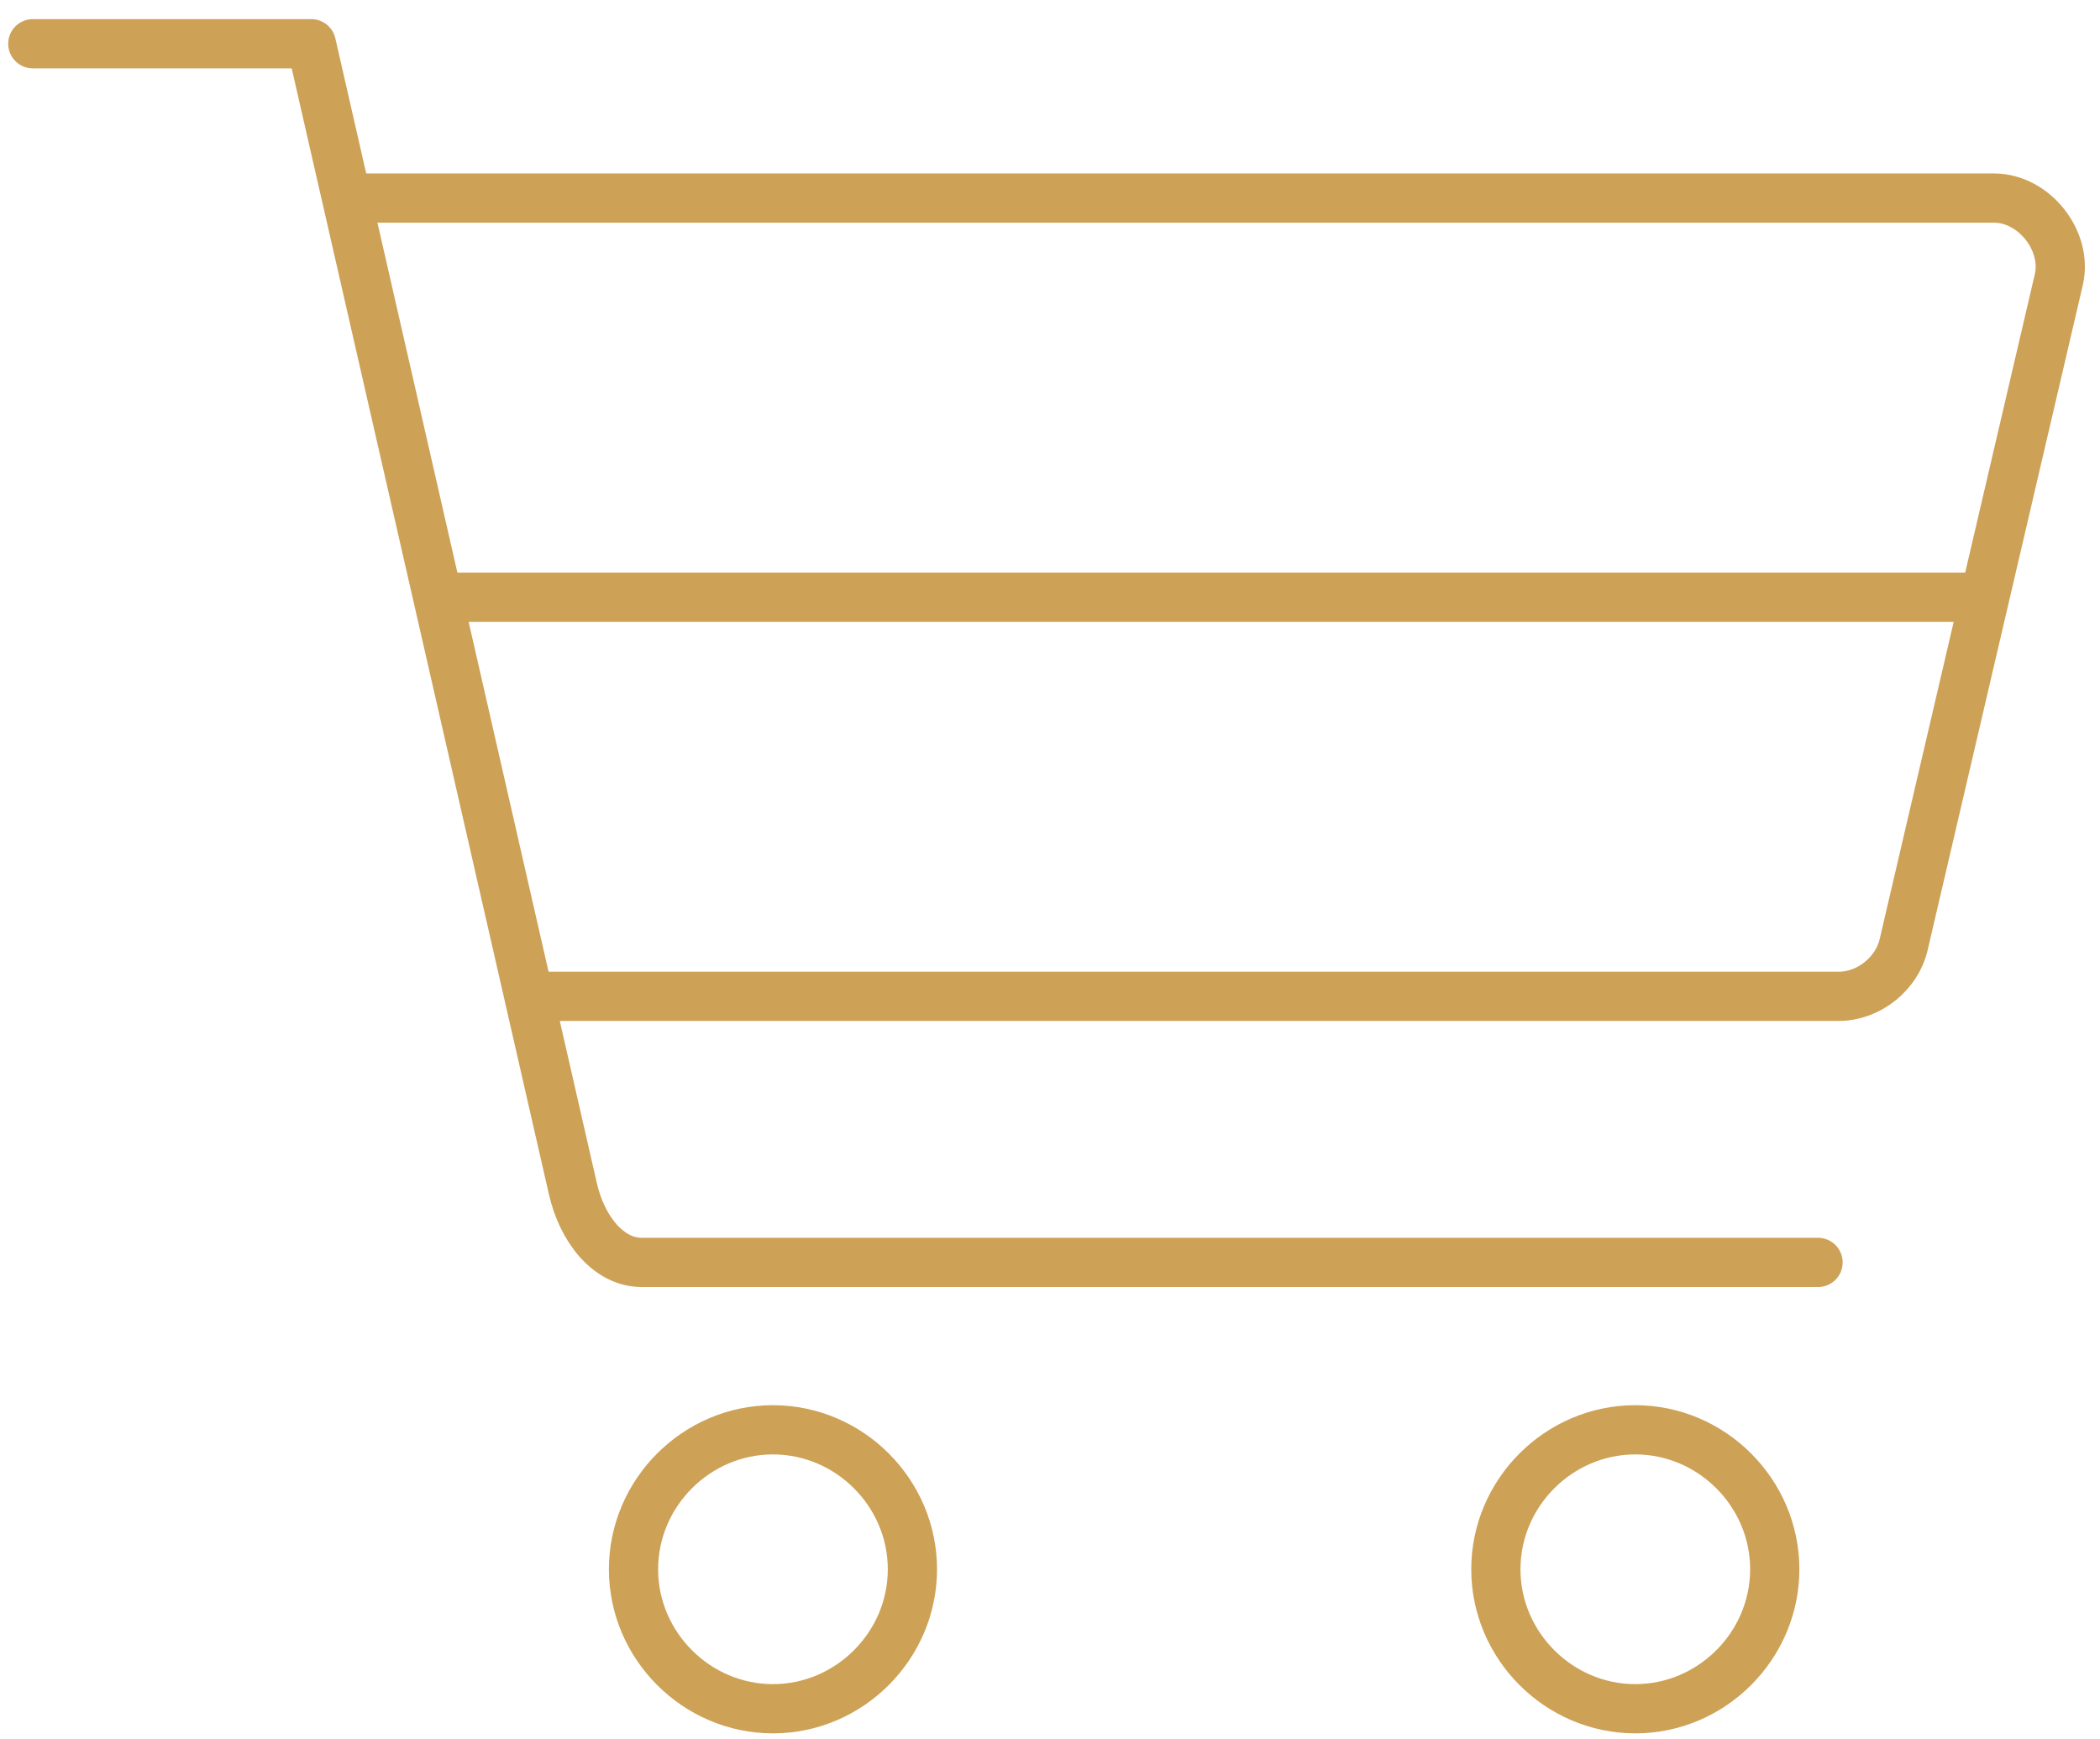
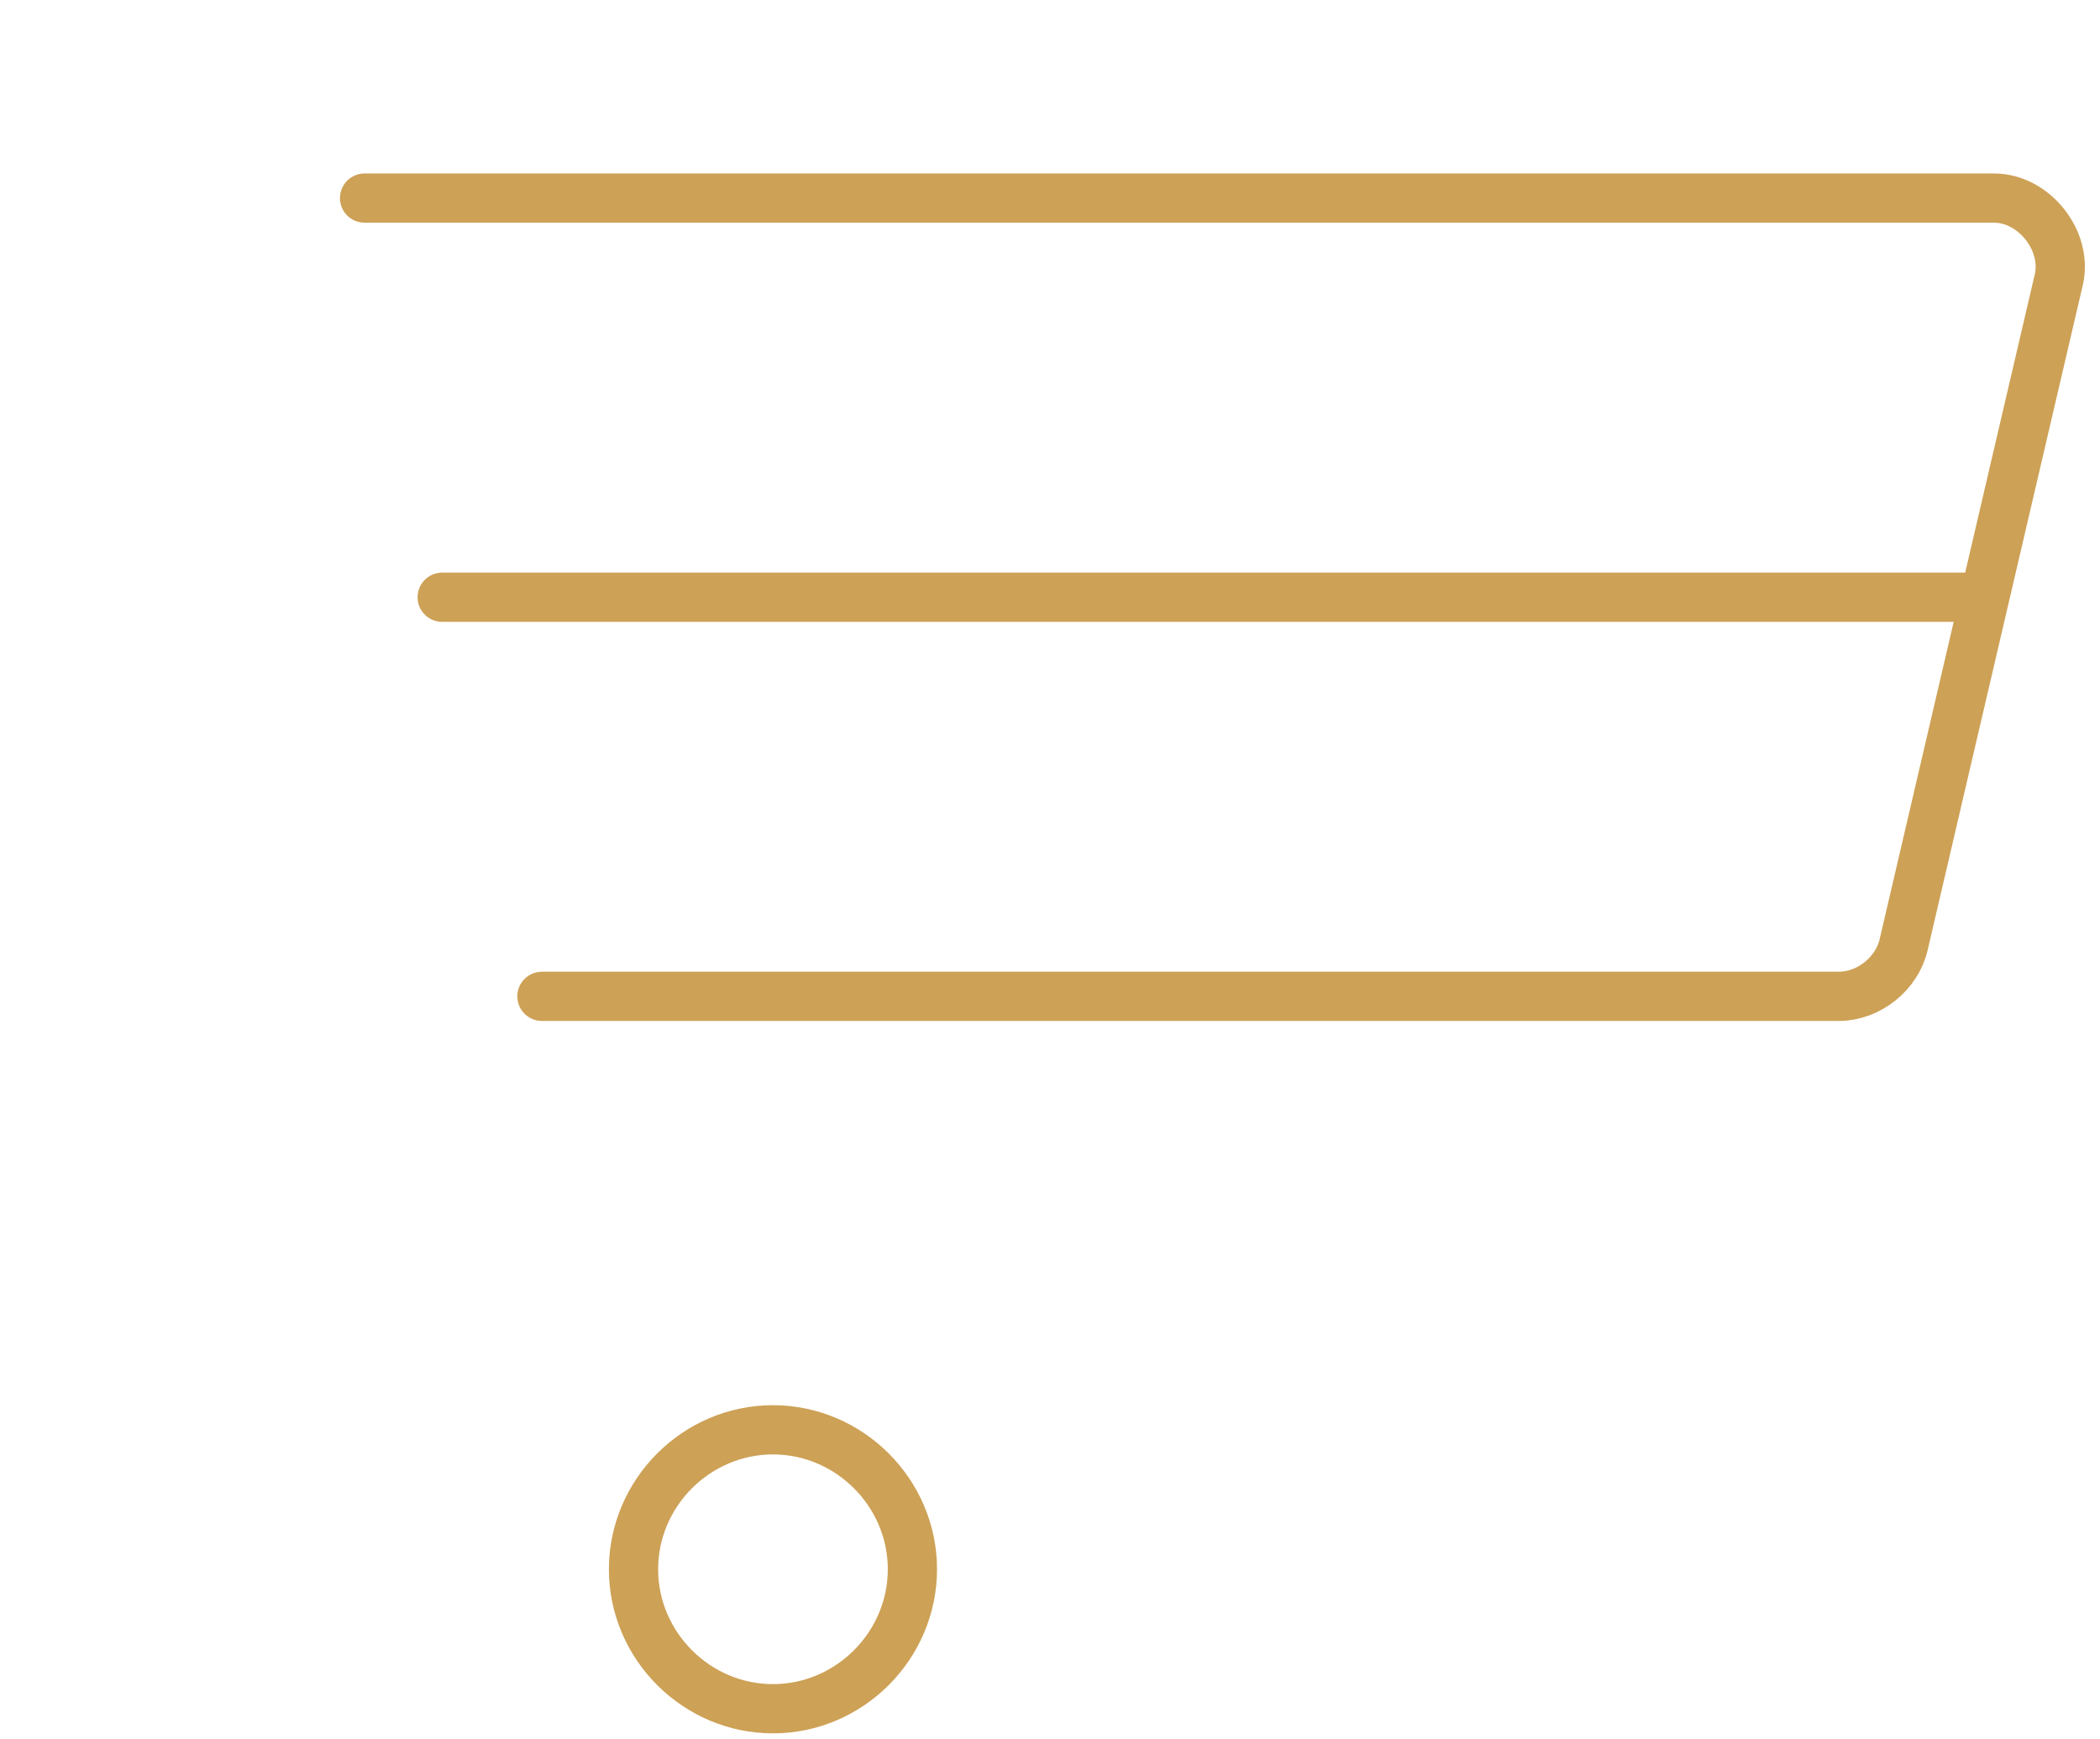
<svg xmlns="http://www.w3.org/2000/svg" width="64" height="53" viewBox="0 0 64 53" fill="none">
-   <path d="M1 1.333H9.488L17.456 36.209C17.732 37.447 18.543 38.477 19.568 38.469H55.407" stroke="#CDA156" stroke-width="1.5" stroke-linecap="round" stroke-linejoin="round" />
  <path d="M16.516 30.361H56.054C56.962 30.354 57.819 29.663 58.018 28.777L62.748 8.507C63.011 7.33 61.989 6.045 60.784 6.036H11.111" stroke="#CDA156" stroke-width="1.5" stroke-linecap="round" stroke-linejoin="round" />
-   <path d="M45.588 47.82C45.588 45.49 47.508 43.57 49.838 43.57C52.167 43.57 54.088 45.49 54.088 47.82C54.088 50.149 52.167 52.07 49.838 52.07C47.508 52.07 45.588 50.149 45.588 47.82Z" stroke="#CDA156" stroke-width="1.5" stroke-linecap="round" stroke-linejoin="round" />
  <path d="M19.307 47.82C19.307 45.49 21.227 43.57 23.557 43.57C25.886 43.57 27.807 45.49 27.807 47.82C27.807 50.149 25.886 52.07 23.557 52.07C21.227 52.07 19.307 50.149 19.307 47.82Z" stroke="#CDA156" stroke-width="1.5" stroke-linecap="round" stroke-linejoin="round" />
  <path d="M13.476 18.199H60.435" stroke="#CDA156" stroke-width="1.5" stroke-linecap="round" stroke-linejoin="round" />
</svg>